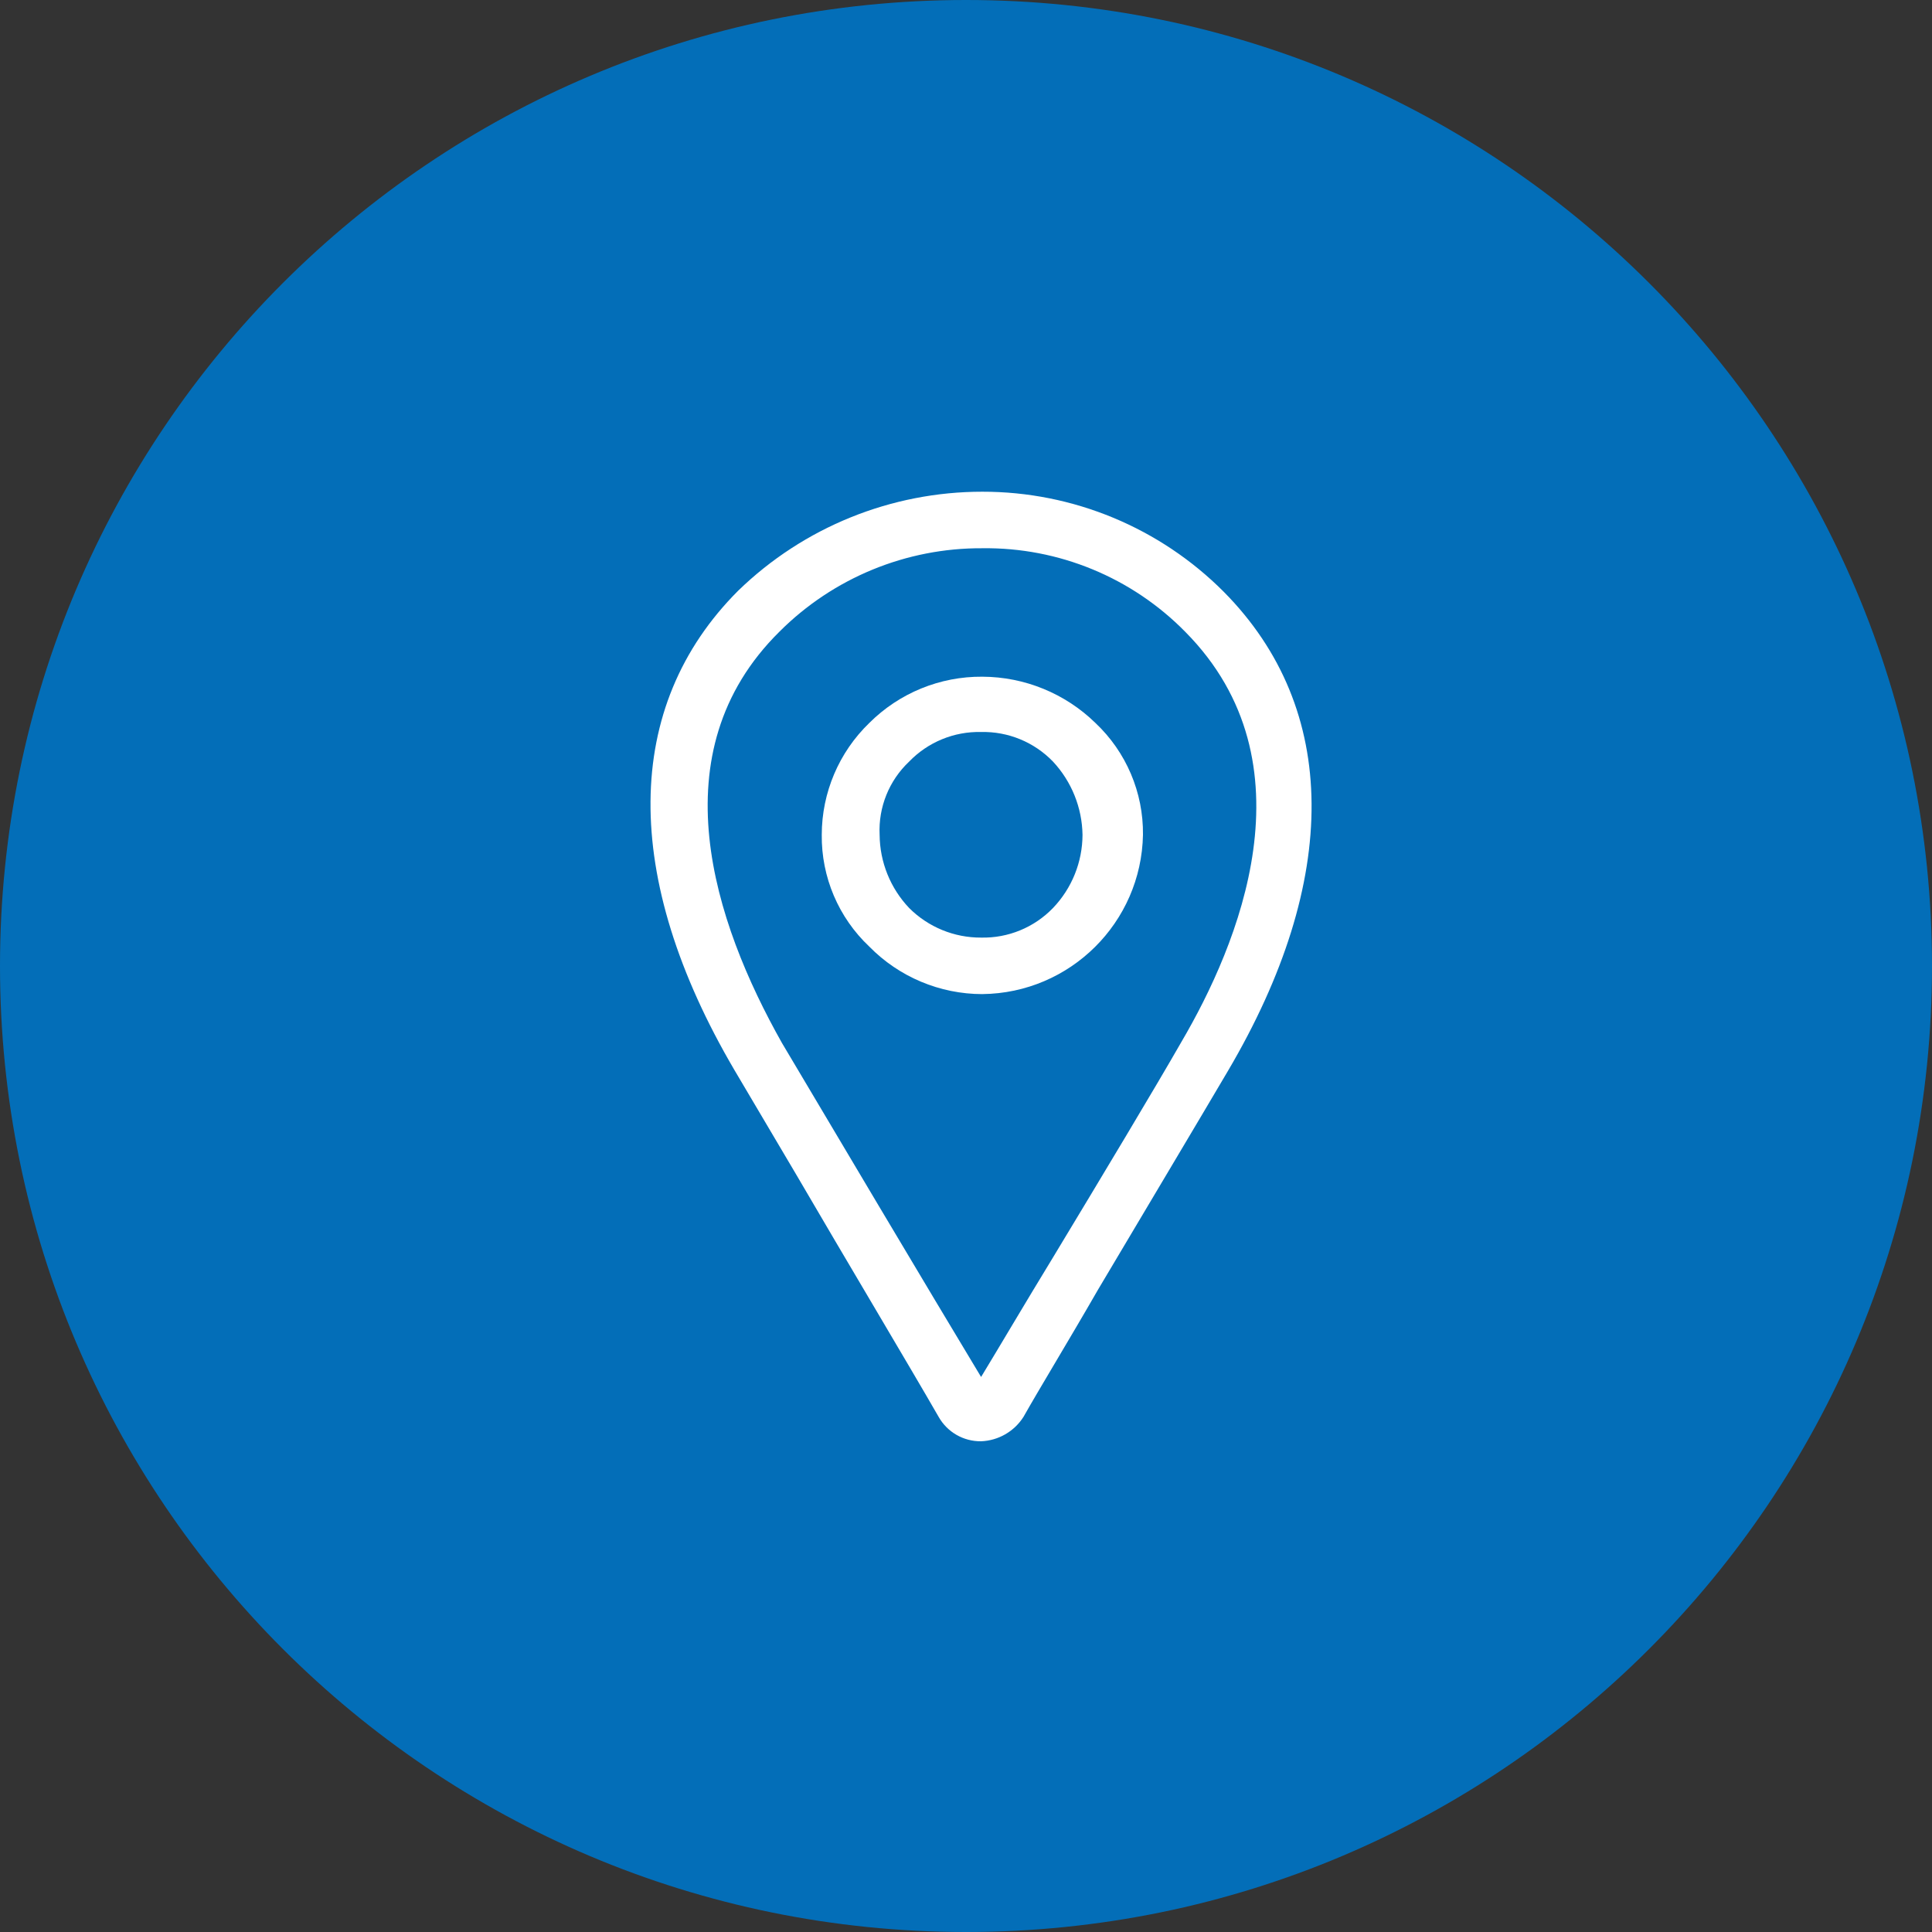
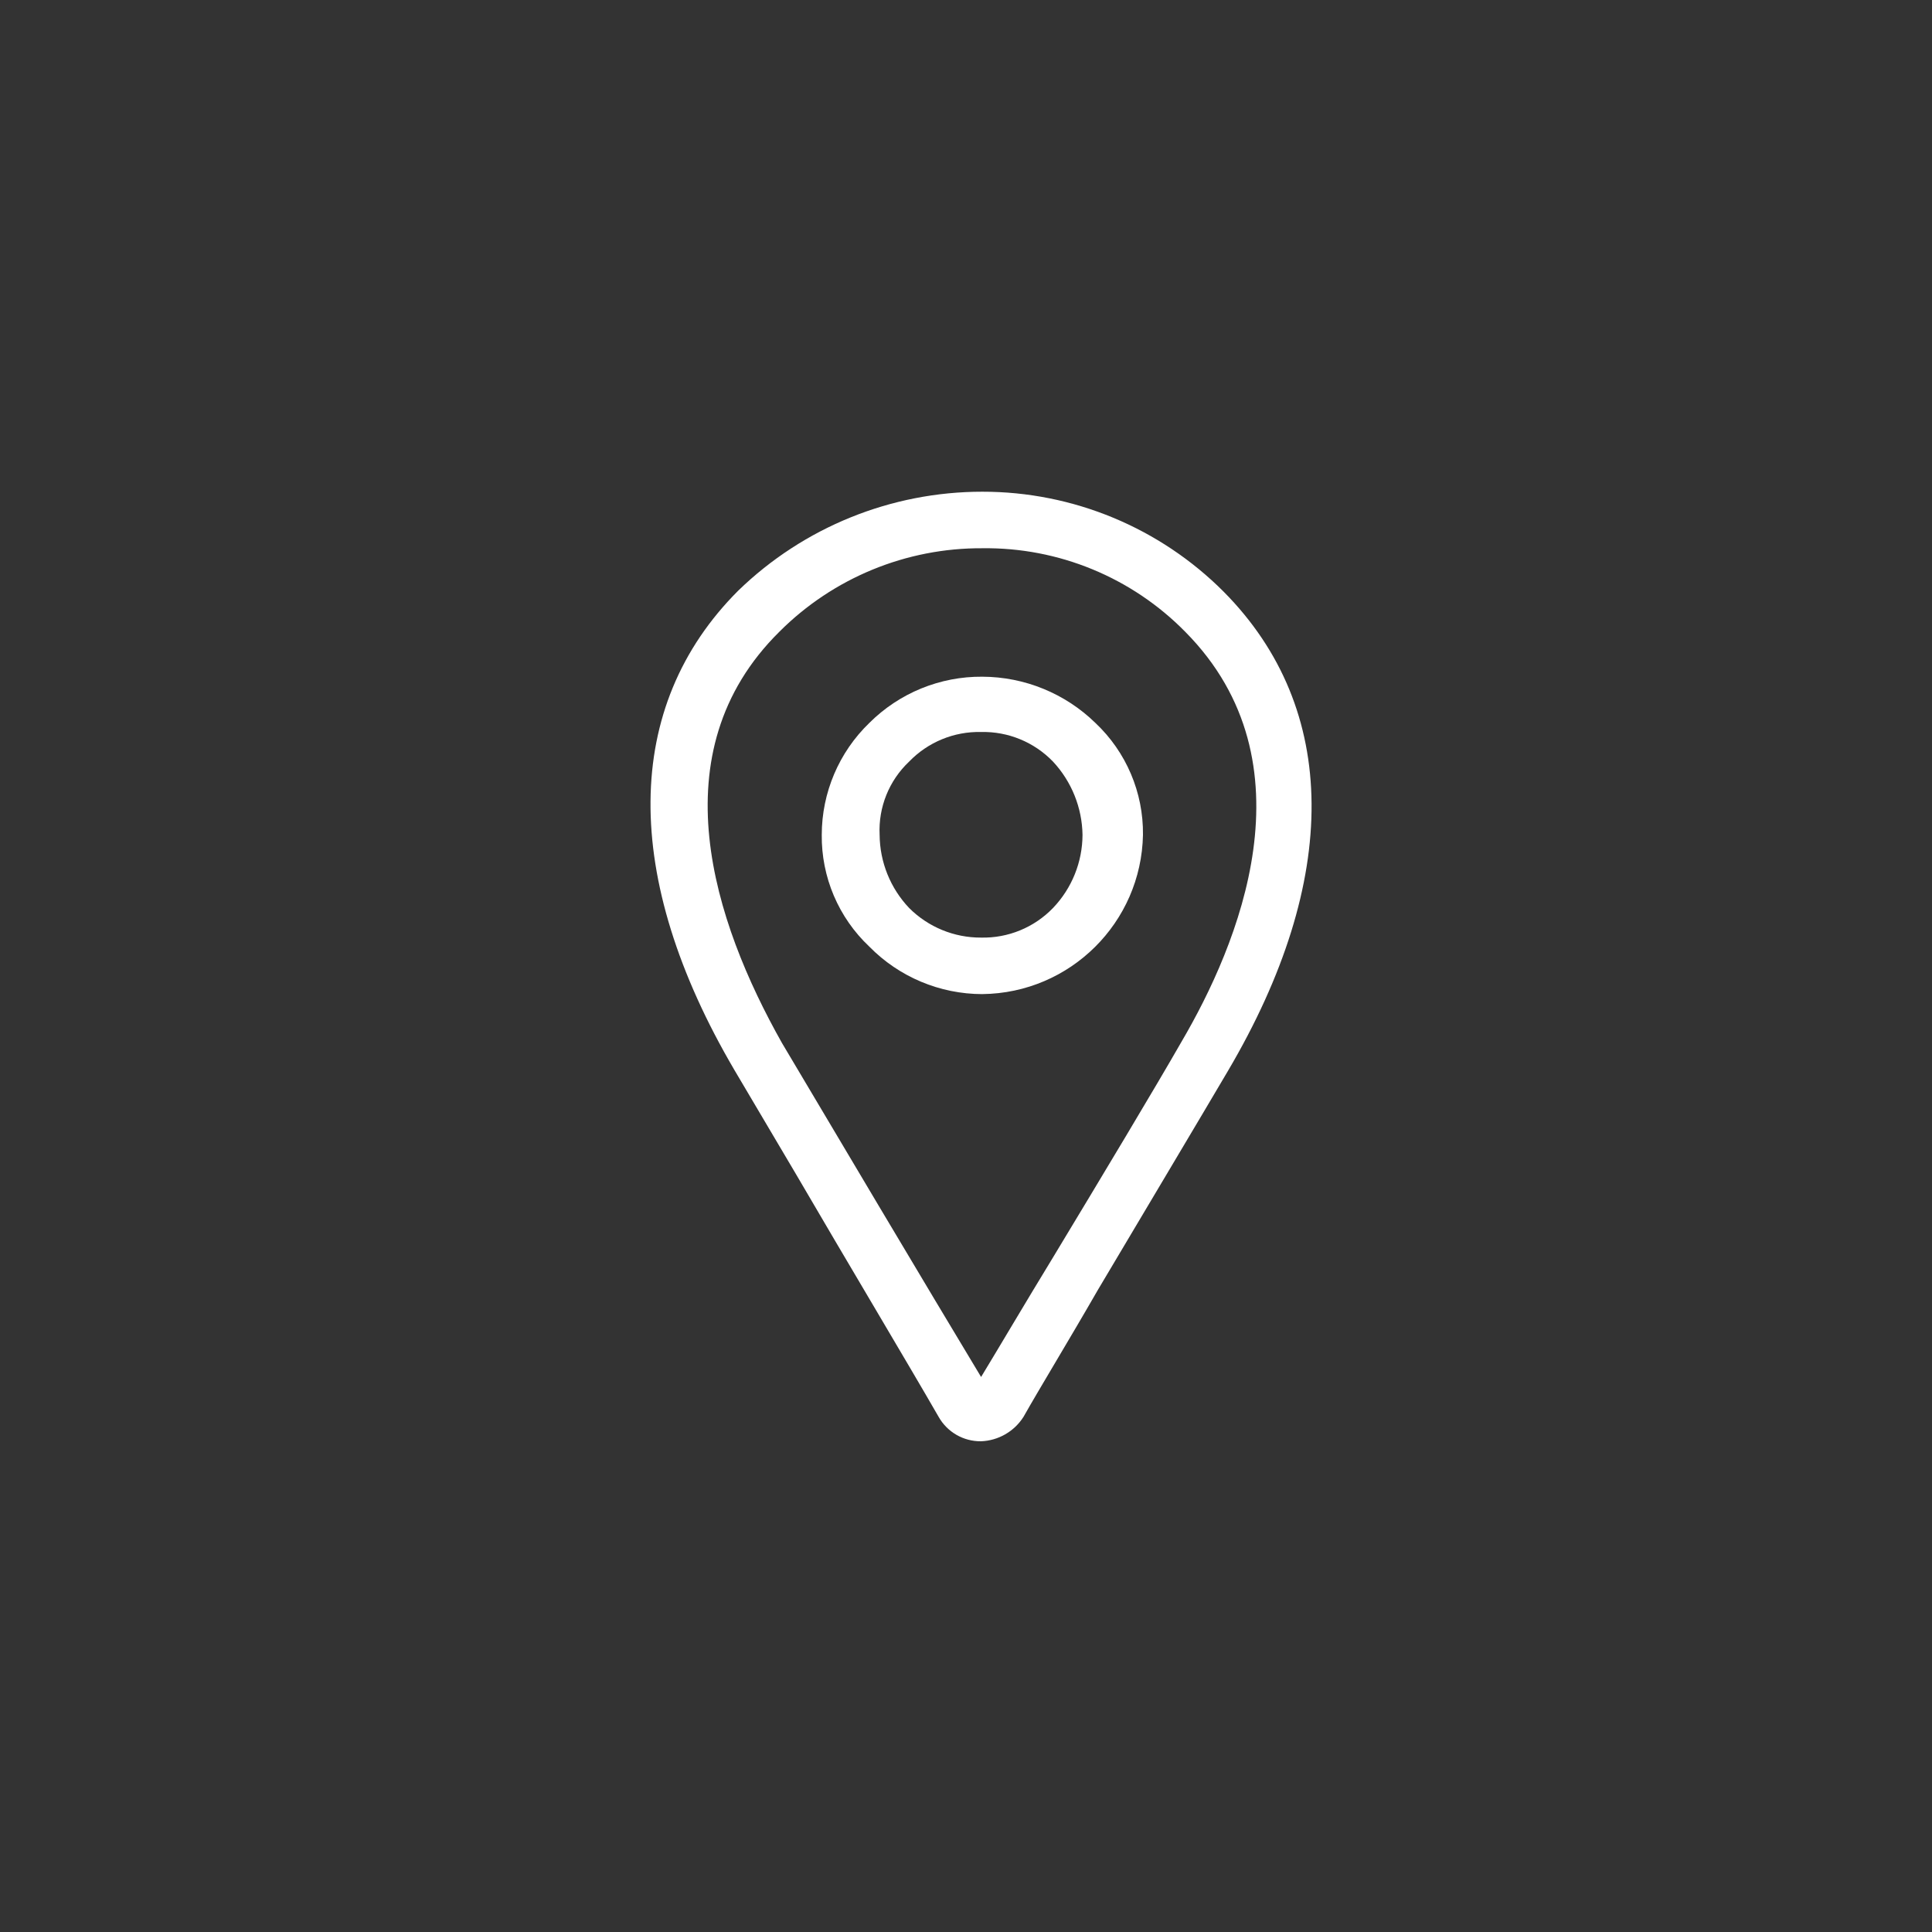
<svg xmlns="http://www.w3.org/2000/svg" id="a" viewBox="0 0 100 100">
  <rect x="0" y="0" width="100" height="100" fill="#333333" stroke="none" />
  <defs>
    <style>.g{fill:#fff;}.h{fill:#036eb8;}</style>
  </defs>
  <g id="b">
-     <path id="c" class="h" d="M50,0h0c27.614,0,50,22.386,50,50h0c0,27.614-22.386,50-50,50h0C22.386,100,0,77.614,0,50H0C0,22.386,22.386,0,50,0Z" />
    <g id="d">
      <path id="e" class="g" d="M50.847,51.455c-2.202-.002-4.311-.888-5.853-2.46-1.592-1.501-2.484-3.6-2.46-5.788,.003-2.182,.89-4.27,2.46-5.786,1.552-1.55,3.66-2.413,5.853-2.395,2.188,.008,4.288,.867,5.853,2.395,1.592,1.501,2.484,3.598,2.46,5.786-.085,4.545-3.769,8.198-8.314,8.247v.002Zm-.067-13.567c-1.4-.032-2.749,.523-3.721,1.53-1.04,.979-1.599,2.364-1.53,3.791,.01,1.412,.557,2.767,1.53,3.791,.987,.986,2.326,1.537,3.721,1.53,1.4,.032,2.749-.523,3.721-1.53,.978-1.02,1.526-2.378,1.53-3.791-.023-1.409-.568-2.76-1.53-3.791-.972-1.007-2.321-1.562-3.721-1.53Z" />
      <path id="f" class="g" d="M50.779,74.6c-.907,.011-1.749-.473-2.195-1.263-1.53-2.66-4.788-8.114-7.381-12.558l-3.193-5.4c-5.853-9.977-5.786-18.821,.2-24.807,3.386-3.285,7.919-5.122,12.637-5.121,4.692-.005,9.192,1.862,12.502,5.188,5.986,6.047,6.047,14.898,.2,24.807-1.33,2.26-4.186,7.049-6.716,11.307-1.53,2.66-2.993,5.053-3.858,6.584-.48,.756-1.3,1.228-2.195,1.263Zm.067-46.223c-3.939-.022-7.724,1.535-10.507,4.323-6.319,6.251-3.391,15.03,.133,21.281,2.128,3.591,7.781,13.102,10.309,17.291,.93-1.53,2.26-3.791,3.721-6.186,2.528-4.186,5.321-8.837,6.651-11.163,2.926-4.988,6.916-14.433,.2-21.216-2.765-2.817-6.561-4.381-10.507-4.33Z" />
    </g>
  </g>
</svg>